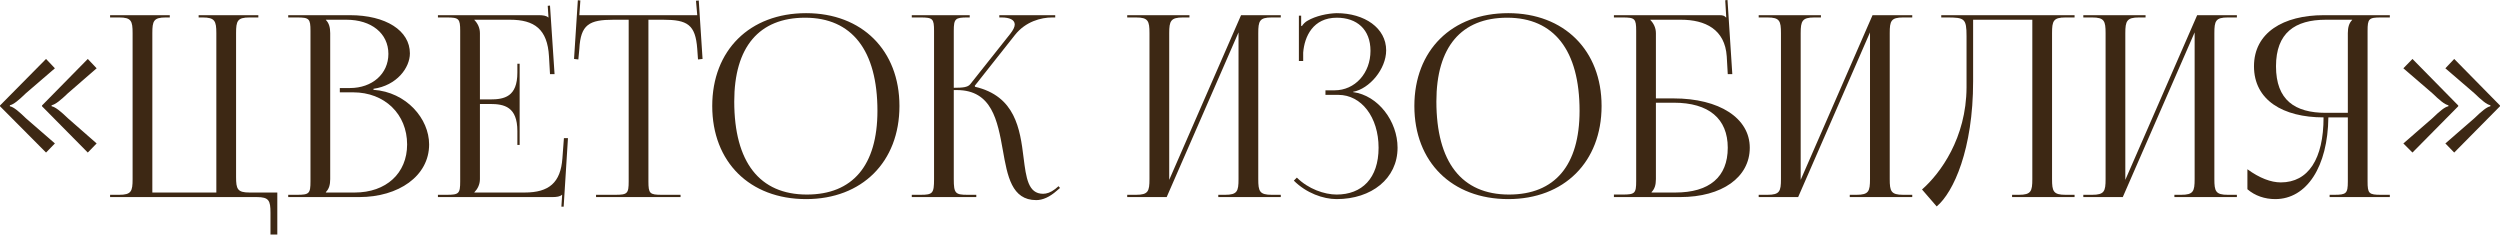
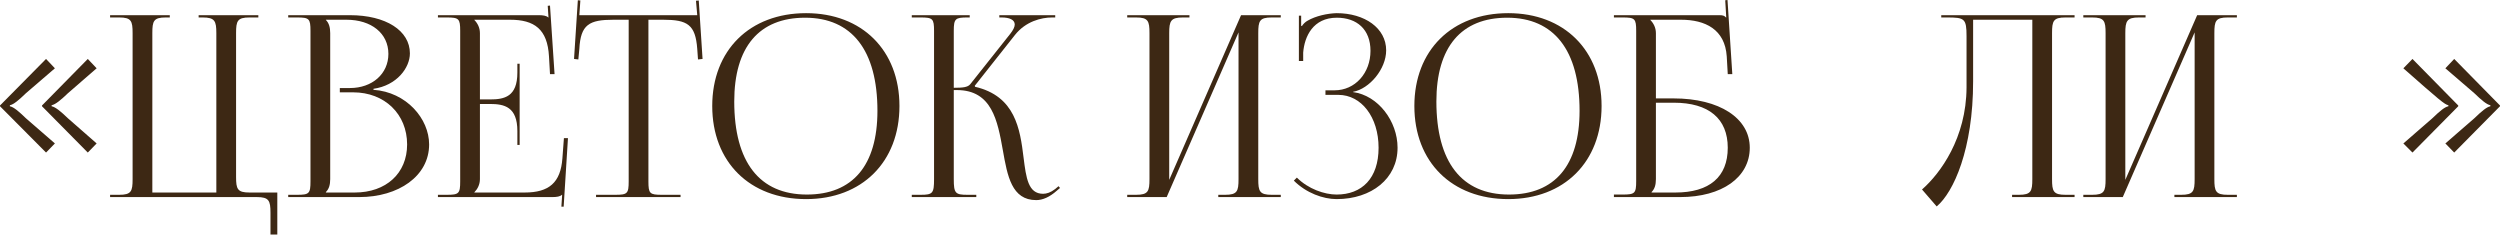
<svg xmlns="http://www.w3.org/2000/svg" width="1977" height="186" viewBox="0 0 1977 186" fill="none">
  <path d="M33.21 84.025L69.421 120.637L76.423 113.434L53.816 93.628C48.015 88.027 43.813 84.626 40.812 84.025V83.225C43.813 82.625 48.015 79.224 53.816 73.622L76.423 54.016L69.421 46.614L33.21 83.425V84.025ZM0 84.025L36.411 120.637L43.413 113.434L20.606 93.628C14.805 88.027 10.803 84.626 7.802 84.025V83.225C10.803 82.625 14.805 79.224 20.606 73.622L43.413 54.016L36.411 46.614L0 83.425V84.025Z" fill="#3D2814" />
  <path d="M87.056 155.847H203.091C212.694 155.847 213.895 158.648 213.895 168.251V185.456H219.296V152.246H197.29C187.687 152.246 186.686 149.445 186.686 139.842V26.208C186.686 16.605 187.687 13.804 197.29 13.804H204.292V12.004H157.077V13.804H160.278C169.881 13.804 171.082 16.605 171.082 26.208V152.246H120.466V26.208C120.466 16.605 121.467 13.804 131.069 13.804H134.27V12.004H87.056V13.804H94.258C103.861 13.804 104.861 16.605 104.861 26.208V141.643C104.861 151.246 103.861 154.047 94.258 154.047H87.056V155.847Z" fill="#3D2814" />
  <path d="M257.728 152.246V151.846C260.129 149.445 261.129 146.244 261.129 141.643V26.208C261.129 21.607 260.129 18.206 257.728 15.805V15.605H273.933C293.739 15.605 307.143 26.408 307.143 42.613C307.143 58.418 294.339 69.621 276.734 69.621H268.731V73.022H279.335C304.142 73.022 321.948 90.227 321.948 114.235C321.948 137.042 305.343 152.246 280.535 152.246H257.728ZM227.919 155.847H284.136C315.146 155.847 339.353 139.242 339.353 114.235C339.353 93.829 321.347 72.822 295.34 71.022V70.221C313.745 67.621 324.148 53.616 324.148 42.213C324.148 24.207 305.143 12.004 276.734 12.004H227.919V13.804H234.921C244.524 13.804 245.524 14.805 245.524 24.407V143.444C245.524 153.046 244.524 154.047 234.921 154.047H227.919V155.847Z" fill="#3D2814" />
  <path d="M410.934 114.635V50.415H409.133V57.417C409.133 76.623 398.73 78.624 387.527 78.624H379.524V26.208C379.524 21.807 377.524 18.206 375.123 15.805V15.605H403.332C422.538 15.605 432.941 23.007 434.141 44.614L434.941 58.618H438.542L434.941 4.401L433.141 4.601L433.741 13.804H433.541C432.14 12.404 429.34 12.004 426.139 12.004H346.314V13.804H353.317C362.919 13.804 363.92 14.805 363.92 24.407V143.444C363.92 153.046 362.919 154.047 353.317 154.047H346.314V155.847H436.942C440.143 155.847 442.944 155.447 444.344 154.047H444.544L443.944 163.45H445.745L449.146 109.233H445.945L444.744 125.238C443.344 144.444 434.141 152.246 414.935 152.246H375.123V152.046C377.524 149.645 379.524 146.044 379.524 141.643V82.225H387.527C398.73 82.225 409.133 84.426 409.133 103.631V114.635H410.934Z" fill="#3D2814" />
  <path d="M471.355 155.847H538.176V154.047H523.371C513.768 154.047 512.768 153.046 512.768 143.444V15.605H524.372C543.577 15.605 549.979 19.406 551.38 38.612L551.98 47.014L555.581 46.614L552.58 0.4L550.379 0.6L551.38 12.004H458.151L458.952 0.4L456.951 0.2L453.95 46.614L457.351 47.014L458.151 38.612C459.152 19.406 465.954 15.605 485.16 15.605H497.163V143.444C497.163 153.046 496.163 154.047 486.56 154.047H471.355V155.847Z" fill="#3D2814" />
  <path d="M637.461 157.448C681.674 157.448 711.283 128.039 711.283 83.825C711.283 39.812 681.674 10.403 637.461 10.403C592.847 10.403 563.238 39.812 563.238 83.825C563.238 128.039 592.847 157.448 637.461 157.448ZM638.061 153.847C600.649 153.847 580.643 128.239 580.643 80.224C580.643 37.211 600.249 14.004 636.66 14.004C673.672 14.004 693.878 39.812 693.878 87.627C693.878 130.84 674.272 153.847 638.061 153.847Z" fill="#3D2814" />
  <path d="M721.037 155.847H772.053V154.047H765.051C755.448 154.047 754.247 152.846 754.247 141.643V71.222H756.648C784.457 71.222 788.858 95.429 793.059 118.836C796.66 139.242 800.061 158.248 819.467 158.248C824.469 158.248 830.071 155.847 835.672 150.846L838.273 148.645L837.073 147.245L834.472 149.445C830.871 152.246 827.67 153.246 824.869 153.246C813.065 153.246 811.465 140.643 809.464 124.838C806.663 101.831 802.862 76.023 771.053 68.621L770.853 67.821L802.662 27.608C811.065 17.005 823.268 13.804 832.071 13.804H834.472V12.004H790.258V13.804H792.059C798.261 13.804 802.462 15.605 802.462 19.406C802.462 21.206 801.262 23.807 798.861 26.808L767.251 66.62C765.251 69.021 761.45 69.421 754.247 69.421V24.407C754.247 14.805 755.448 13.804 765.051 13.804H766.851V12.004H721.037V13.804H728.04C737.642 13.804 738.643 14.805 738.643 24.407V141.643C738.643 152.846 737.642 154.047 728.04 154.047H721.037V155.847Z" fill="#3D2814" />
  <path d="M891.402 155.847H922.611L979.428 25.608V141.643C979.428 151.246 978.428 154.047 968.825 154.047H963.423V155.847H1012.84V154.047H1005.64C996.033 154.047 995.033 151.246 995.033 141.643V26.208C995.033 16.605 996.033 13.804 1005.64 13.804H1012.84V12.004H981.429L924.612 142.243V26.208C924.612 16.605 925.812 13.804 935.415 13.804H940.617V12.004H891.402V13.804H898.404C908.007 13.804 909.007 16.605 909.007 26.208V141.643C909.007 151.246 908.007 154.047 898.404 154.047H891.402V155.847Z" fill="#3D2814" />
  <path d="M1048.17 75.023H1058.37C1076.58 75.023 1090.18 92.628 1090.18 116.835C1090.18 141.043 1076.98 153.847 1056.97 153.847C1047.37 153.847 1034.57 149.445 1025.56 140.443L1023.16 142.843C1032.96 152.646 1046.37 157.448 1056.97 157.448C1084.58 157.448 1105.19 141.243 1105.19 116.835C1105.19 95.829 1089.78 75.423 1069.98 72.822V72.622C1082.98 70.221 1096.18 54.617 1096.18 39.812C1096.18 22.207 1079.18 10.403 1056.97 10.403C1049.77 10.603 1040.37 12.604 1033.97 16.405C1032.36 17.205 1030.36 19.206 1029.56 20.606L1028.96 20.406V12.404H1027.16V48.215H1030.56V41.613C1031.56 28.809 1038.37 14.004 1057.17 14.004C1072.98 14.004 1083.78 23.207 1083.78 40.212C1083.78 57.818 1071.58 71.422 1055.37 71.422H1048.17V75.023Z" fill="#3D2814" />
  <path d="M1192.71 157.448C1236.92 157.448 1266.53 128.039 1266.53 83.825C1266.53 39.812 1236.92 10.403 1192.71 10.403C1148.09 10.403 1118.48 39.812 1118.48 83.825C1118.48 128.039 1148.09 157.448 1192.71 157.448ZM1193.31 153.847C1155.9 153.847 1135.89 128.239 1135.89 80.224C1135.89 37.211 1155.5 14.004 1191.91 14.004C1228.92 14.004 1249.12 39.812 1249.12 87.627C1249.12 130.84 1229.52 153.847 1193.31 153.847Z" fill="#3D2814" />
  <path d="M1276.28 155.847H1328.7C1361.71 155.847 1383.72 140.243 1383.72 116.835C1383.72 93.428 1359.71 77.824 1323.5 77.824H1309.49V26.208C1309.49 21.807 1307.49 18.206 1305.09 15.805V15.605H1329.3C1348.51 15.605 1364.11 23.207 1365.51 44.614L1366.31 58.618H1369.91L1366.11 0L1364.31 0.2L1365.11 13.804H1364.91C1363.51 12.404 1362.71 12.004 1359.51 12.004H1276.28V13.804H1283.29C1292.89 13.804 1293.89 14.805 1293.89 24.407V143.243C1293.89 152.846 1292.89 153.847 1283.29 153.847H1276.28V155.847ZM1309.49 81.225H1323.7C1351.31 81.225 1366.31 93.829 1366.31 116.835C1366.31 140.042 1351.71 152.246 1324.9 152.246H1306.09V151.846C1308.49 149.445 1309.49 146.244 1309.49 141.643V81.225Z" fill="#3D2814" />
-   <path d="M1390.77 155.847H1421.98L1478.8 25.608V141.643C1478.8 151.246 1477.8 154.047 1468.2 154.047H1462.79V155.847H1512.21V154.047H1505.01C1495.4 154.047 1494.4 151.246 1494.4 141.643V26.208C1494.4 16.605 1495.4 13.804 1505.01 13.804H1512.21V12.004H1480.8L1423.98 142.243V26.208C1423.98 16.605 1425.18 13.804 1434.79 13.804H1439.99V12.004H1390.77V13.804H1397.77C1407.38 13.804 1408.38 16.605 1408.38 26.208V141.643C1408.38 151.246 1407.38 154.047 1397.77 154.047H1390.77V155.847Z" fill="#3D2814" />
  <path d="M1535.14 12.004V13.804H1539.54C1553.54 13.804 1555.14 14.604 1555.14 28.609V69.221C1554.94 109.033 1534.54 137.042 1519.93 149.845L1531.53 163.25C1544.94 152.046 1560.34 117.836 1560.34 64.419V15.605H1607.16V141.643C1607.16 151.246 1606.16 154.047 1596.55 154.047H1591.15V155.847H1640.57V154.047H1633.37C1623.76 154.047 1622.76 151.246 1622.76 141.643V26.208C1622.76 16.605 1623.76 13.804 1633.37 13.804H1640.57V12.004H1535.14Z" fill="#3D2814" />
  <path d="M1647.49 155.847H1678.7L1735.52 25.608V141.643C1735.52 151.246 1734.52 154.047 1724.91 154.047H1719.51V155.847H1768.93V154.047H1761.72C1752.12 154.047 1751.12 151.246 1751.12 141.643V26.208C1751.12 16.605 1752.12 13.804 1761.72 13.804H1768.93V12.004H1737.52L1680.7 142.243V26.208C1680.7 16.605 1681.9 13.804 1691.5 13.804H1696.71V12.004H1647.49V13.804H1654.49C1664.1 13.804 1665.1 16.605 1665.1 26.208V141.643C1665.1 151.246 1664.1 154.047 1654.49 154.047H1647.49V155.847Z" fill="#3D2814" />
-   <path d="M1842.27 155.847H1889.88V154.047H1882.88C1873.28 154.047 1872.28 153.046 1872.28 143.444V24.407C1872.28 14.805 1873.28 13.804 1882.88 13.804H1889.88V12.004H1837.67C1805.66 12.004 1782.45 25.808 1782.45 52.416C1782.45 79.224 1805.46 92.828 1837.47 92.828C1837.47 125.638 1825.46 144.244 1803.66 144.244C1795.86 144.244 1786.85 140.843 1777.25 133.841V149.645C1783.25 154.847 1791.05 157.448 1799.26 157.448C1824.26 157.448 1840.87 131.64 1841.27 92.828H1856.67V143.444C1856.67 153.046 1855.47 154.047 1845.87 154.047H1842.27V155.847ZM1856.67 89.227H1839.27C1814.86 89.227 1799.86 79.224 1799.86 52.416C1799.86 26.008 1814.86 15.605 1839.27 15.605H1860.08V15.805C1857.67 18.206 1856.67 21.607 1856.67 26.208V89.227Z" fill="#3D2814" />
-   <path d="M1943.99 84.025V83.425L1907.78 46.614L1900.58 54.016L1923.38 73.622C1929.19 79.224 1933.19 82.625 1936.19 83.225V84.025C1933.19 84.626 1929.19 88.027 1923.38 93.628L1900.58 113.434L1907.78 120.637L1943.99 84.025ZM1977 84.025V83.425L1940.79 46.614L1933.79 54.016L1956.59 73.622C1962.4 79.224 1966.4 82.625 1969.4 83.225V84.025C1966.4 84.626 1962.4 88.027 1956.59 93.628L1933.79 113.434L1940.79 120.637L1977 84.025Z" fill="#3D2814" />
+   <path d="M1943.99 84.025V83.425L1907.78 46.614L1900.58 54.016C1929.19 79.224 1933.19 82.625 1936.19 83.225V84.025C1933.19 84.626 1929.19 88.027 1923.38 93.628L1900.58 113.434L1907.78 120.637L1943.99 84.025ZM1977 84.025V83.425L1940.79 46.614L1933.79 54.016L1956.59 73.622C1962.4 79.224 1966.4 82.625 1969.4 83.225V84.025C1966.4 84.626 1962.4 88.027 1956.59 93.628L1933.79 113.434L1940.79 120.637L1977 84.025Z" fill="#3D2814" />
</svg>